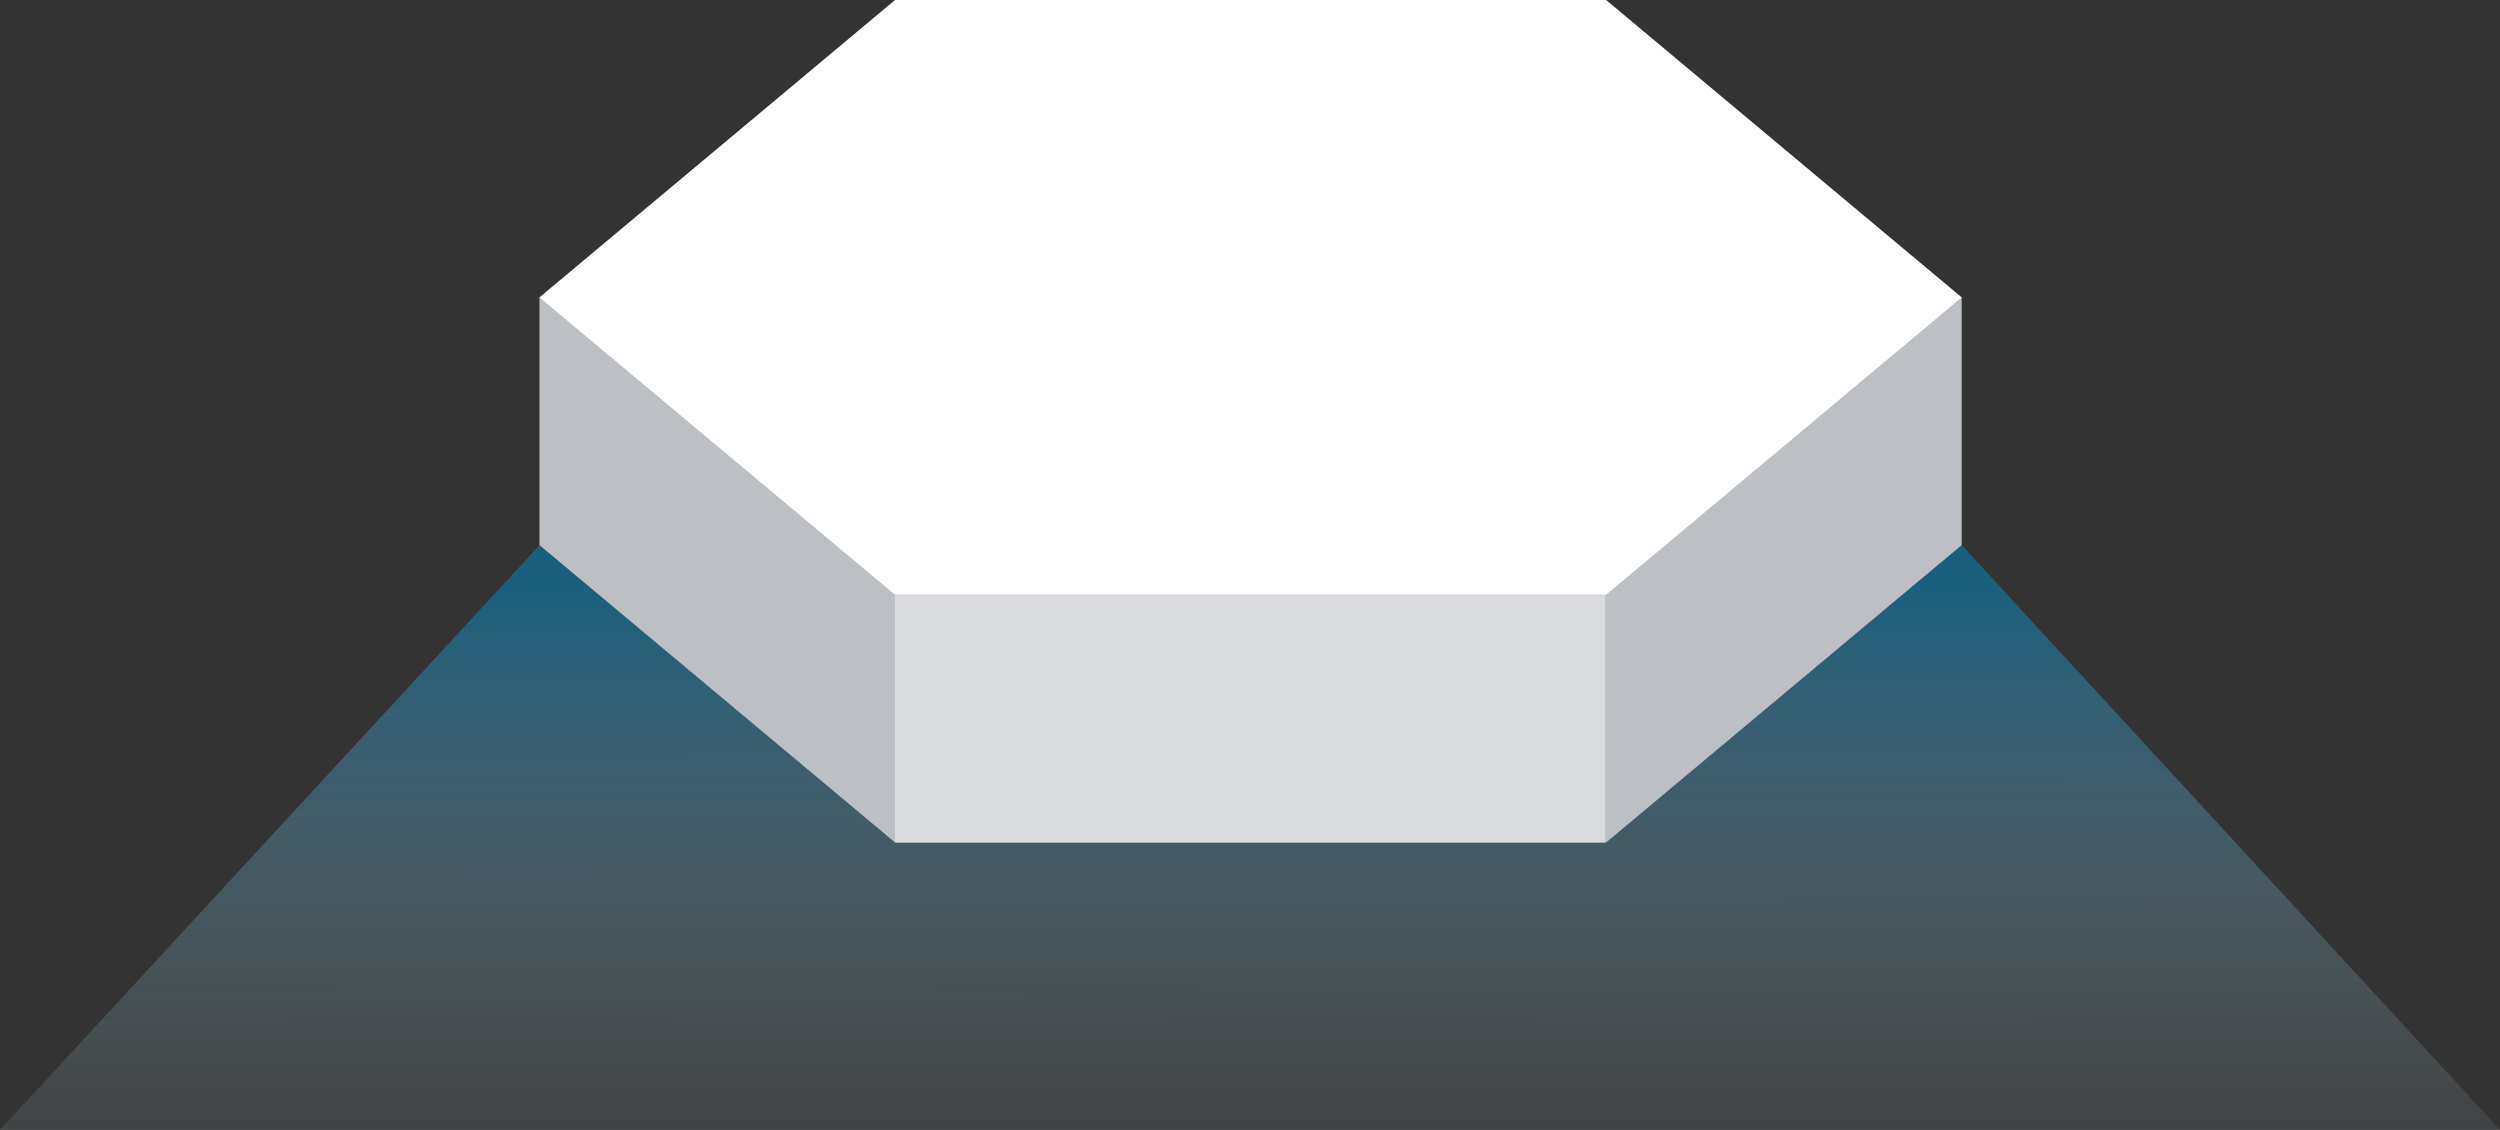
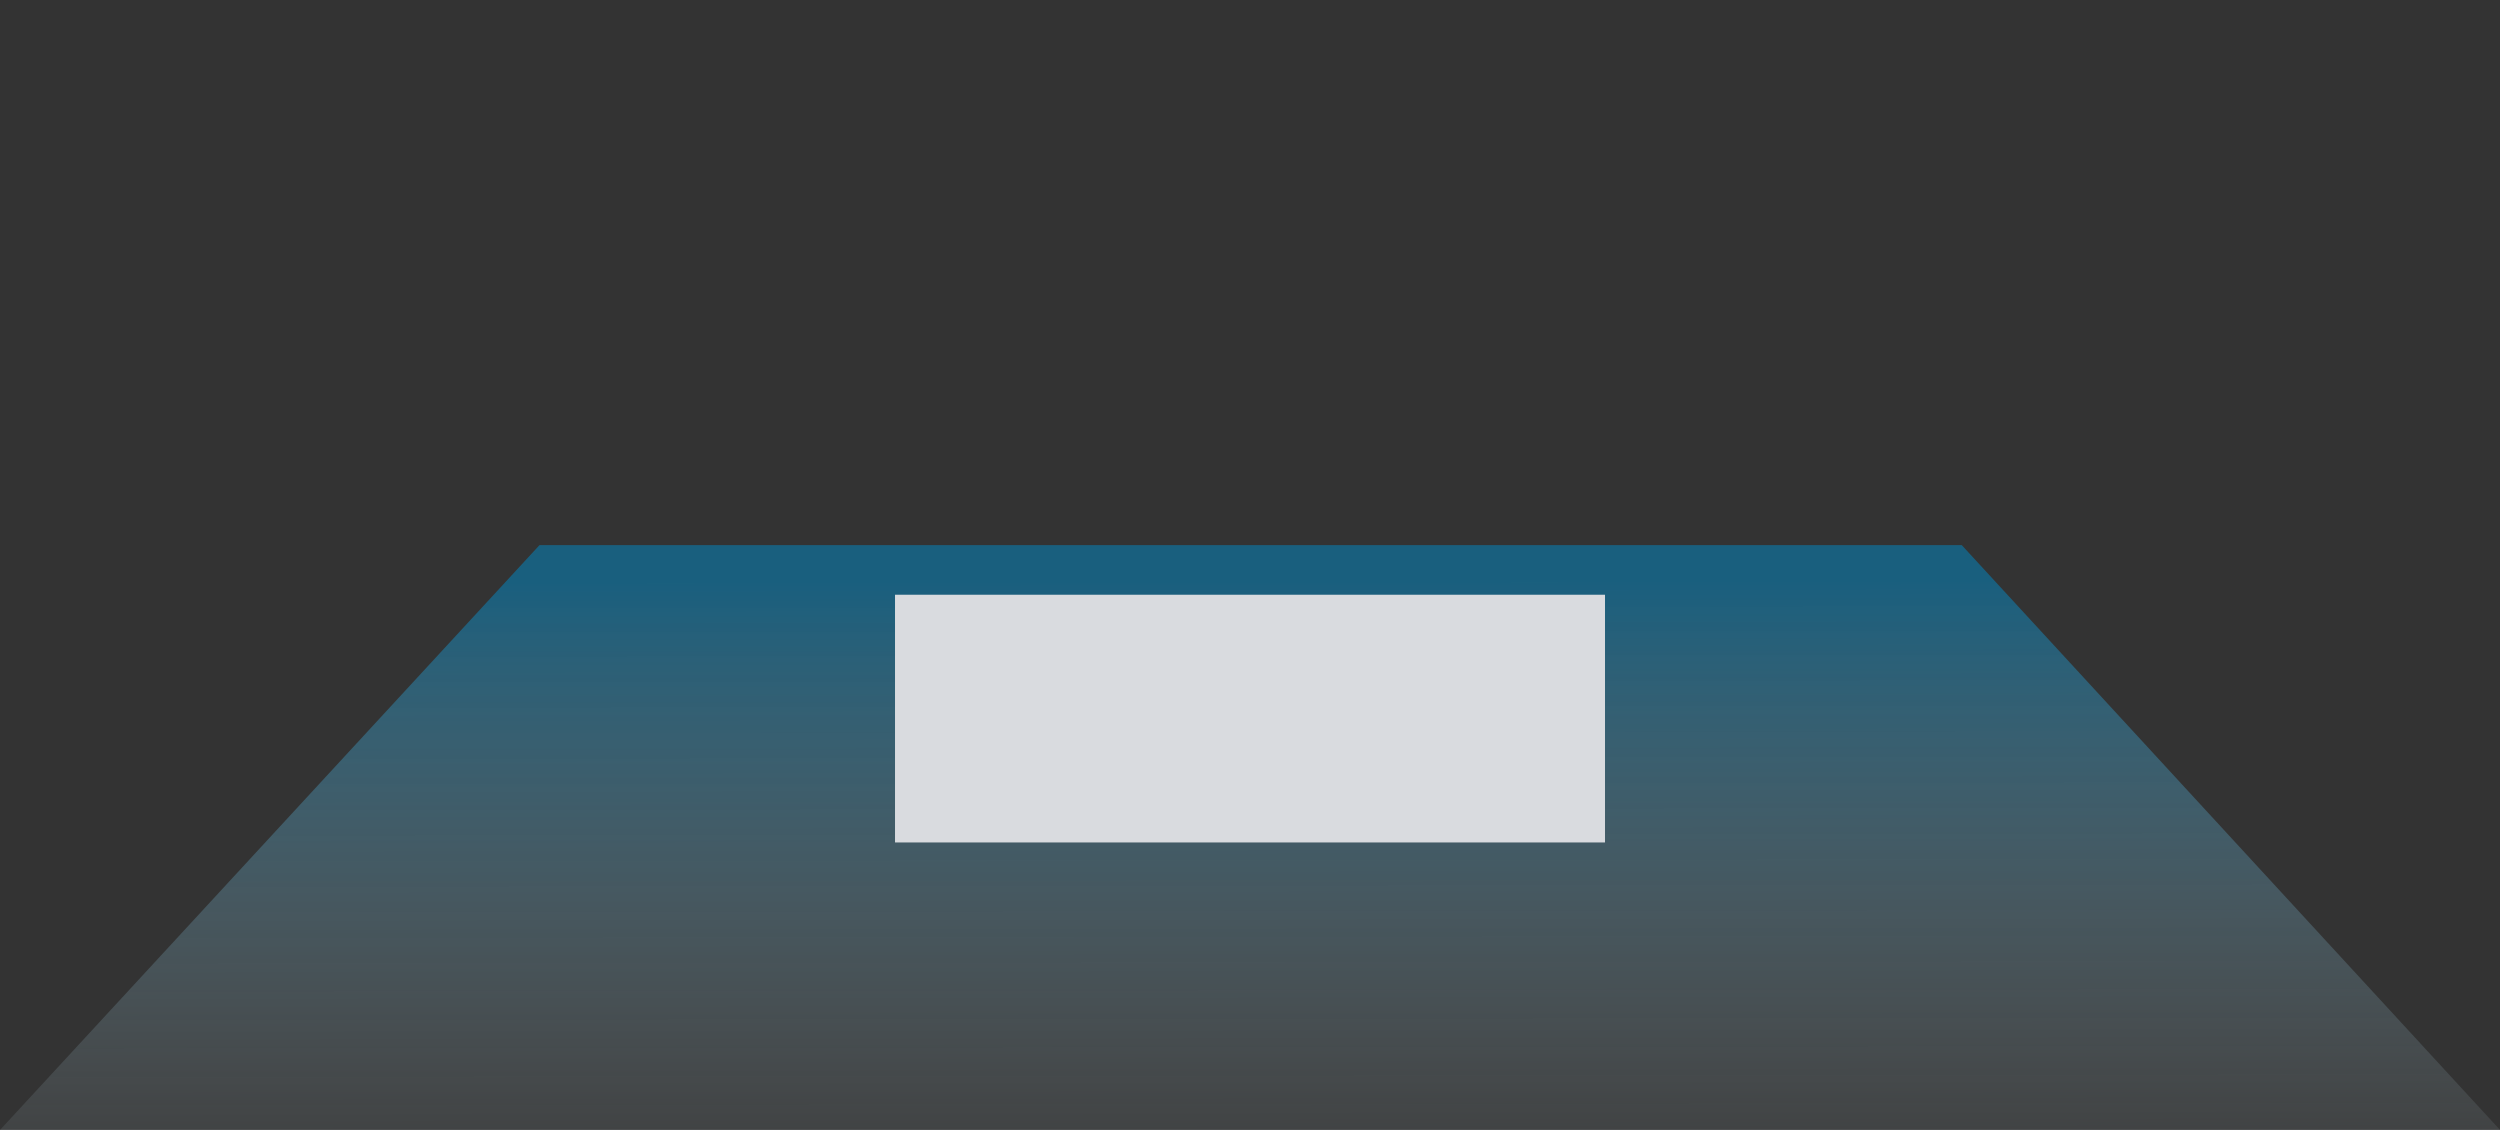
<svg xmlns="http://www.w3.org/2000/svg" width="112.101" height="50.667" viewBox="0 0 112.101 50.667">
  <rect x="0" y="0" width="112.101" height="50.667" fill="#333333" stroke="none" />
  <defs>
    <style>.a{opacity:0.5;mix-blend-mode:multiply;isolation:isolate;fill:url(#a);}.b{fill:#bcc0c5;}.c{fill:#fff;}.d{fill:#d9dbdf;}</style>
    <linearGradient id="a" x1="0.495" y1="0.002" x2="0.505" y2="2.023" gradientUnits="objectBoundingBox">
      <stop offset="0.031" stop-color="#008bc9" />
      <stop offset="0.095" stop-color="#1f99cf" stop-opacity="0.878" />
      <stop offset="0.354" stop-color="#96cfe8" stop-opacity="0.408" />
      <stop offset="0.534" stop-color="#e1f1f8" stop-opacity="0.114" />
      <stop offset="0.62" stop-color="#fff" stop-opacity="0" />
    </linearGradient>
  </defs>
  <path class="a" d="M1198.7,273.731H1086.6l24.19-26.224h63.773Z" transform="translate(-1086.598 -223.064)" />
  <g transform="translate(24.19)">
-     <path class="b" d="M1170.512,238.258h-63.773v11.108l15.943,13.334h31.886l15.943-13.334Z" transform="translate(-1106.739 -224.924)" />
-     <path class="c" d="M1154.568,227.156h-31.886l-15.943,13.334,15.943,13.334h31.886l15.943-13.334Z" transform="translate(-1106.739 -227.156)" />
    <rect class="d" width="31.836" height="11.108" transform="translate(15.943 26.668)" />
  </g>
</svg>